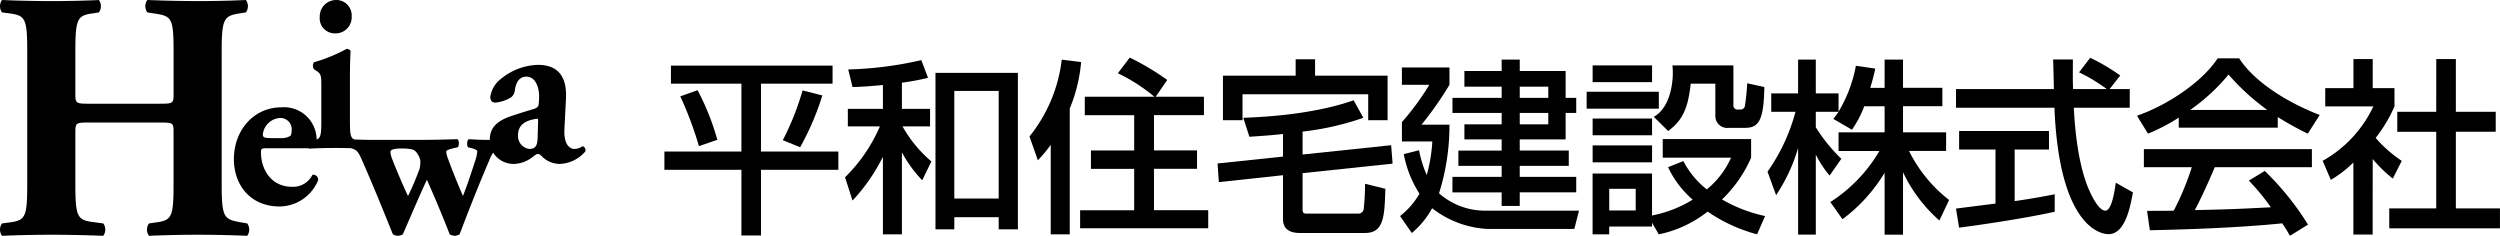
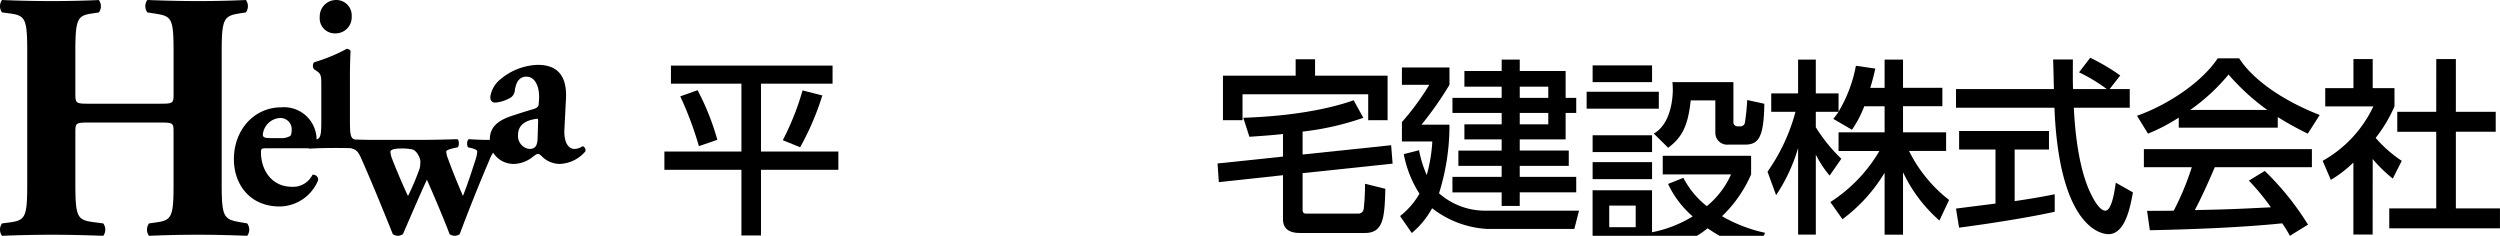
<svg xmlns="http://www.w3.org/2000/svg" height="28.166" viewBox="0 0 298.604 28.166" width="298.604">
  <g>
    <g>
      <path d="m80.138 7.834h19.305v2.161h-8.549v8.105h9.242v2.183h-9.242v7.837h-2.338v-7.836h-9.2v-2.184h9.2v-8.105h-8.418zm3.184 2.939a30.047 30.047 0 0 1 2.359 5.927l-2.2.755a41.906 41.906 0 0 0 -2.228-5.946zm14.9.625a32.5 32.5 0 0 1 -2.65 6.19l-2.072-.844a31.918 31.918 0 0 0 2.359-5.944z" />
-       <path d="m105.457 10.153c-1.827.175-2.674.219-3.631.243l-.514-2.1a43.863 43.863 0 0 0 8.731-1.113l.8 2.115a30.315 30.315 0 0 1 -3.117.579v3.123h3.363v2.094h-3.295a15.369 15.369 0 0 0 3.45 4.187l-1.09 2.249a14.813 14.813 0 0 1 -2.428-3.338v9.8h-2.269v-9.267a21.816 21.816 0 0 1 -3.631 5.231l-.893-2.783a19.043 19.043 0 0 0 4.164-6.079h-3.83v-2.094h4.19zm16.121-1.453v18.688h-2.293v-1.448h-5.3v1.448h-2.25v-18.688zm-7.594 2.16v12.85h5.3v-12.847z" />
-       <path d="m125.5 17.3a15.859 15.859 0 0 1 -1.537 1.848l-1-2.85a17.9 17.9 0 0 0 3.853-9.176l2.315.29a18.582 18.582 0 0 1 -1.358 5.545v15.031h-2.273zm12.381-5.746a20.748 20.748 0 0 0 -4.364-2.806l1.424-1.87a31.123 31.123 0 0 1 4.477 2.671l-1.381 2.005h5.763v2.2h-5.968v4.208h5.144v2.2h-5.144v4.945h6.48v2.159h-15.3v-2.15h6.457v-4.945h-5.166v-2.2h5.166v-4.213h-5.9v-2.2z" />
      <path d="m155.584 18.455 10.576-1.111.175 2.2-10.751 1.137v4.409c0 .423.306.423.466.423h6.121a.644.644 0 0 0 .715-.58 27.921 27.921 0 0 0 .157-2.984l2.425.6c-.09 3.363-.2 5.278-2.425 5.278h-7.665c-.578 0-2.136 0-2.136-1.648v-5.252l-7.662.826-.155-2.228 7.817-.822v-2.7c-1.291.156-2.74.245-4.01.335l-.732-2.268c1.712-.068 8.082-.289 13.183-2.093l1.156 2.093a33.175 33.175 0 0 1 -7.255 1.647zm-.829-11.377h2.319v1.959h8.662v5.323h-2.315v-3.1h-15.011v3.1h-2.338v-5.323h8.683z" />
      <path d="m169.494 17.944a13.663 13.663 0 0 0 .916 2.962 18.458 18.458 0 0 0 .668-4.008h-3.631v-2.316a30.61 30.61 0 0 0 3.273-4.455h-3.273v-2.07h5.68v2.07a40.651 40.651 0 0 1 -3.342 4.766h3.342a27.024 27.024 0 0 1 -1.247 8.195 8.31 8.31 0 0 0 5.588 2.074h11.132l-.559 2.182h-10.414a11.75 11.75 0 0 1 -6.573-2.473 10.231 10.231 0 0 1 -2.427 2.961l-1.4-2.027a9.2 9.2 0 0 0 2.317-2.671 13.242 13.242 0 0 1 -1.874-4.723zm12.027-10.823v1.358h5.479v3.208h1.267v1.8h-1.267v3.16h-5.481v1.335h5.857v1.827h-5.857v1.315h6.748v1.848h-6.748v1.628h-2.16v-1.623h-5.877v-1.848h5.877v-1.315h-5.168v-1.827h5.168v-1.335h-4.449v-1.8h4.451v-1.36h-5.877v-1.8h5.877v-1.342h-4.451v-1.871h4.451v-1.358zm0 3.229v1.337h3.408v-1.337zm0 3.142v1.357h3.408v-1.357z" />
-       <path d="m189.511 10.953h8.621v2.026h-8.621zm.715-3.142h7.1v2h-7.1zm0 6.348h7.1v2h-7.1zm7.1 12.45v.446h-5.12v.933h-1.984v-7.261h7.1v5.012a14.556 14.556 0 0 0 4.855-1.893 11.625 11.625 0 0 1 -2.939-3.875l1.826-.733a10.314 10.314 0 0 0 2.8 3.384 10.221 10.221 0 0 0 2.894-3.788h-8.158v-2.225h10.555v2.225a15.384 15.384 0 0 1 -3.475 4.989 17.608 17.608 0 0 0 5.145 1.982l-.955 2.183a18.859 18.859 0 0 1 -5.907-2.718 13.911 13.911 0 0 1 -5.832 2.718zm-7.1-9.241h7.1v2.024h-7.1zm1.984 5.186v2.585h3.161v-2.585zm5.323-8.6c2.092-1.179 2.271-4.383 2.271-5.21 0-.4-.023-.668-.045-.936h7.282v4.724a.486.486 0 0 0 .511.555h.381a.52.52 0 0 0 .486-.468 25.069 25.069 0 0 0 .27-2.672l2.047.446c-.067 3.828-.6 4.877-2.272 4.877h-1.982a1.418 1.418 0 0 1 -1.6-1.448v-3.827h-2.939c-.334 3.028-1 4.386-2.693 5.655z" />
+       <path d="m189.511 10.953h8.621v2.026h-8.621zm.715-3.142h7.1v2h-7.1m0 6.348h7.1v2h-7.1zm7.1 12.45v.446h-5.12v.933h-1.984v-7.261h7.1v5.012a14.556 14.556 0 0 0 4.855-1.893 11.625 11.625 0 0 1 -2.939-3.875l1.826-.733a10.314 10.314 0 0 0 2.8 3.384 10.221 10.221 0 0 0 2.894-3.788h-8.158v-2.225h10.555v2.225a15.384 15.384 0 0 1 -3.475 4.989 17.608 17.608 0 0 0 5.145 1.982l-.955 2.183a18.859 18.859 0 0 1 -5.907-2.718 13.911 13.911 0 0 1 -5.832 2.718zm-7.1-9.241h7.1v2.024h-7.1zm1.984 5.186v2.585h3.161v-2.585zm5.323-8.6c2.092-1.179 2.271-4.383 2.271-5.21 0-.4-.023-.668-.045-.936h7.282v4.724a.486.486 0 0 0 .511.555h.381a.52.52 0 0 0 .486-.468 25.069 25.069 0 0 0 .27-2.672l2.047.446c-.067 3.828-.6 4.877-2.272 4.877h-1.982a1.418 1.418 0 0 1 -1.6-1.448v-3.827h-2.939c-.334 3.028-1 4.386-2.693 5.655z" />
      <path d="m222.671 12.689a12.726 12.726 0 0 1 -1.47 2.806l-2.227-1.295a9.948 9.948 0 0 0 .623-.846h-2.715v1.846a19.4 19.4 0 0 0 3.051 3.764l-1.4 2.005a12.555 12.555 0 0 1 -1.649-2.5v9.554h-2.115v-10.346a20.464 20.464 0 0 1 -2.629 5.635l-1.025-2.806a22.394 22.394 0 0 0 3.34-7.149h-2.895v-2.2h3.207v-4.036h2.115v4.032h2.718v2.182a16.488 16.488 0 0 0 2.072-5.479l2.315.335c-.133.624-.311 1.357-.6 2.3h1.713v-3.37h2.2v3.365h4.7v2.2h-4.7v3.117h5.147v2.228h-4.43a17 17 0 0 0 4.787 5.856l-1.158 2.451a17.64 17.64 0 0 1 -4.346-5.769v7.461h-2.2v-7.39a19.434 19.434 0 0 1 -5.031 5.544l-1.451-2.048a18.166 18.166 0 0 0 5.861-6.1h-4.879v-2.23h5.5v-3.117z" />
      <path d="m251.974 10.64h2.406v2.228h-6.68c.088 1.69.357 6.257 1.715 9.574.111.246 1.113 2.72 2.048 2.72.76 0 1.112-2.318 1.248-3.343l2.049 1.158c-.314 1.717-.914 4.99-2.92 4.99-1.334 0-5.92-1.538-6.455-15.1h-11.758v-2.227h11.689c0-.487-.064-2.961-.09-3.541h2.361c0 1.38-.021 2.649.022 3.541h4.033a19.967 19.967 0 0 0 -3.318-2l1.334-1.74a23.708 23.708 0 0 1 3.586 2.116zm-18.347 14.274c1.2-.155 4.208-.534 4.718-.6v-6.458h-4.345v-2.206h10.733v2.206h-4.1v6.168c2.561-.378 3.918-.646 4.785-.824v2.092c-3.627.8-8.793 1.559-11.422 1.9z" />
      <path d="m260.234 14.048a22.131 22.131 0 0 1 -3.674 1.915l-1.314-2.138c3.586-1.246 7.75-3.986 9.64-6.861h2.563c1.627 2.541 5.213 5.057 9.621 6.771l-1.426 2.228a38.147 38.147 0 0 1 -3.586-1.983v1.271h-11.824zm13.273 14.118a14.737 14.737 0 0 0 -.914-1.491c-3.05.312-8.041.669-15.812.825l-.332-2.317c.467 0 2.494 0 3.185-.021a32.4 32.4 0 0 0 2.159-5.191h-5.725v-2.159h20.068v2.159h-11.6c-.76 1.8-1.627 3.7-2.385 5.123 4.164-.091 4.631-.112 9.088-.335a26.728 26.728 0 0 0 -2.631-3.184l1.9-1.159a33.421 33.421 0 0 1 5.164 6.414zm-2.695-15.033a26.869 26.869 0 0 1 -4.633-4.23 22.74 22.74 0 0 1 -4.586 4.23z" />
      <path d="m283.392 28.012h-2.3v-8.6a14.192 14.192 0 0 1 -2.693 2.072l-.977-2.273a14.54 14.54 0 0 0 6.057-6.5h-5.748v-2.184h3.369v-3.471h2.3v3.471h2.6v2.182a17.225 17.225 0 0 1 -2.248 3.765 15.457 15.457 0 0 0 3.117 2.739l-1.069 2.117a16.255 16.255 0 0 1 -2.4-2.339zm7.6-20.956h2.34v6.3h4.761v2.382h-4.761v9.153h5.268v2.383h-13.223v-2.382h5.611v-9.153h-4.654v-2.382h4.654z" />
    </g>
    <g>
      <path d="m28.566 26.518c-1.846-.341-2.088-.636-2.088-4.567v-15.733c0-3.935.242-4.314 2.088-4.609l.805-.128a1.262 1.262 0 0 0 0-1.481c-1.848.086-3.7.128-5.664.128-1.928 0-3.899-.042-6.107-.128a1.256 1.256 0 0 0 0 1.481l1.084.169c1.848.3 2.049.633 2.049 4.568v4.9c0 1.227 0 1.269-1.688 1.269h-8.358c-1.646.004-1.687-.038-1.687-1.265v-4.9c0-3.935.238-4.356 1.966-4.609l.844-.128a1.256 1.256 0 0 0 0-1.481c-1.764.082-3.773.124-5.582.124-1.928 0-4.018-.042-5.986-.128a1.253 1.253 0 0 0 0 1.481l.963.128c1.849.253 2.048.674 2.048 4.609v15.733c0 3.931-.2 4.353-2.048 4.609l-.963.126a1.251 1.251 0 0 0 0 1.48c2.049-.086 4.058-.127 5.986-.127 1.809 0 3.818.041 6.107.127a1.258 1.258 0 0 0 0-1.48l-1.285-.168c-1.81-.256-2.05-.636-2.05-4.567v-6.092c0-1.183.039-1.224 1.685-1.224h8.357c1.688 0 1.688.041 1.688 1.224v6.092c0 3.931-.2 4.353-2.049 4.609l-.883.126a1.255 1.255 0 0 0 0 1.48q2.892-.129 5.907-.127c1.847 0 3.816.041 5.824.127a1.261 1.261 0 0 0 0-1.48z" />
      <path d="m40.033 3.986a1.92 1.92 0 0 0 1.972-2.021 1.838 1.838 0 0 0 -1.839-1.965 1.959 1.959 0 0 0 -1.975 2.02 1.8 1.8 0 0 0 1.842 1.966z" />
      <path d="m69.6 17.456a1.812 1.812 0 0 1 -1 .333c-.525 0-1.287-.5-1.184-2.38l.186-3.653c.133-2.848-1.158-4.01-3.365-4.01a7.26 7.26 0 0 0 -4.416 1.686 3.3 3.3 0 0 0 -1.26 2.132c0 .387.158.691.6.691a4.3 4.3 0 0 0 1.893-.635 1.229 1.229 0 0 0 .447-.886c.184-1.192.735-1.579 1.366-1.579 1.128 0 1.525 1.329 1.525 2.379 0 .334-.027.639-.053.942-.027.222-.158.416-.631.554-.736.221-1.472.443-2.47.776-1.918.607-2.733 1.465-2.733 2.875v.026c-.113 0-.224 0-.344 0-.656 0-1.287-.028-2.152-.082-.265.111-.265.775-.107.969l.447.109c.445.111.656.249.656.39a4.337 4.337 0 0 1 -.236 1.077c-.42 1.274-.84 2.629-1.473 4.233-.578-1.327-1.314-3.126-1.787-4.454a2.7 2.7 0 0 1 -.211-.856c0-.141.369-.279.975-.416l.394-.083c.184-.111.211-.94-.08-.969-1.681.054-3 .082-4.65.082h-5.303c-.84 0-1.525-.017-2.281-.047-.486-.163-.557-.622-.557-2.192v-5.088c0-1.246.026-2.464.079-3.292a.522.522 0 0 0 -.473-.25 19.717 19.717 0 0 1 -3.893 1.6.7.7 0 0 0 0 .832l.368.249c.5.332.5.664.5 1.768v4.181c0 1.57-.072 2.029-.562 2.192a3.887 3.887 0 0 0 -4.2-3.842c-3.286 0-5.678 2.71-5.678 6.2 0 3.016 1.918 5.644 5.467 5.644a5.022 5.022 0 0 0 4.6-3.155.6.6 0 0 0 -.681-.636 2.569 2.569 0 0 1 -2.446 1.439c-2.443 0-3.705-2.019-3.705-4.1 0-.443.055-.5.659-.5h5.044.008a.335.335 0 0 0 .043.049c.869-.058 1.973-.086 3.156-.086.655 0 1.252.009 1.811.026l.109.031c.448.139.709.247 1.079 1.052 1.287 2.877 2.576 6.058 3.837 9.183a1.034 1.034 0 0 0 1.209 0c.6-1.383 2.18-5.063 2.864-6.5.791 1.771 2.156 5.007 2.709 6.5a1.034 1.034 0 0 0 1.209 0c1.1-2.932 2.312-5.975 3.523-8.8a4.312 4.312 0 0 1 .469-.934 2.883 2.883 0 0 0 2.553 1.348 3.8 3.8 0 0 0 2.234-.886c.262-.192.422-.306.551-.306s.236.056.42.223a3.031 3.031 0 0 0 2.209.969 4.23 4.23 0 0 0 3.048-1.494.525.525 0 0 0 -.316-.629zm-34.954-1.206a2 2 0 0 1 -1.078.249h-.968c-.842 0-1.209-.026-1.209-.414a2.2 2.2 0 0 1 2.051-1.992 1.35 1.35 0 0 1 1.391 1.523c-.005.275-.056.551-.187.634zm15.481 3.865a29.9 29.9 0 0 1 -1.393 3.292c-.445-.886-1.5-3.375-1.865-4.343a3.142 3.142 0 0 1 -.239-.913c0-.3.5-.415 1.342-.415a5.947 5.947 0 0 1 1.262.11c.525.11.973 1 .973 1.44a3.445 3.445 0 0 1 -.08.829zm14.14-5.424-.051 1.741c-.027.856-.185 1.357-1 1.357a1.553 1.553 0 0 1 -1.341-1.661c0-1.3 1.027-1.77 2.21-1.938.182-.025.209.058.182.501z" />
    </g>
  </g>
</svg>